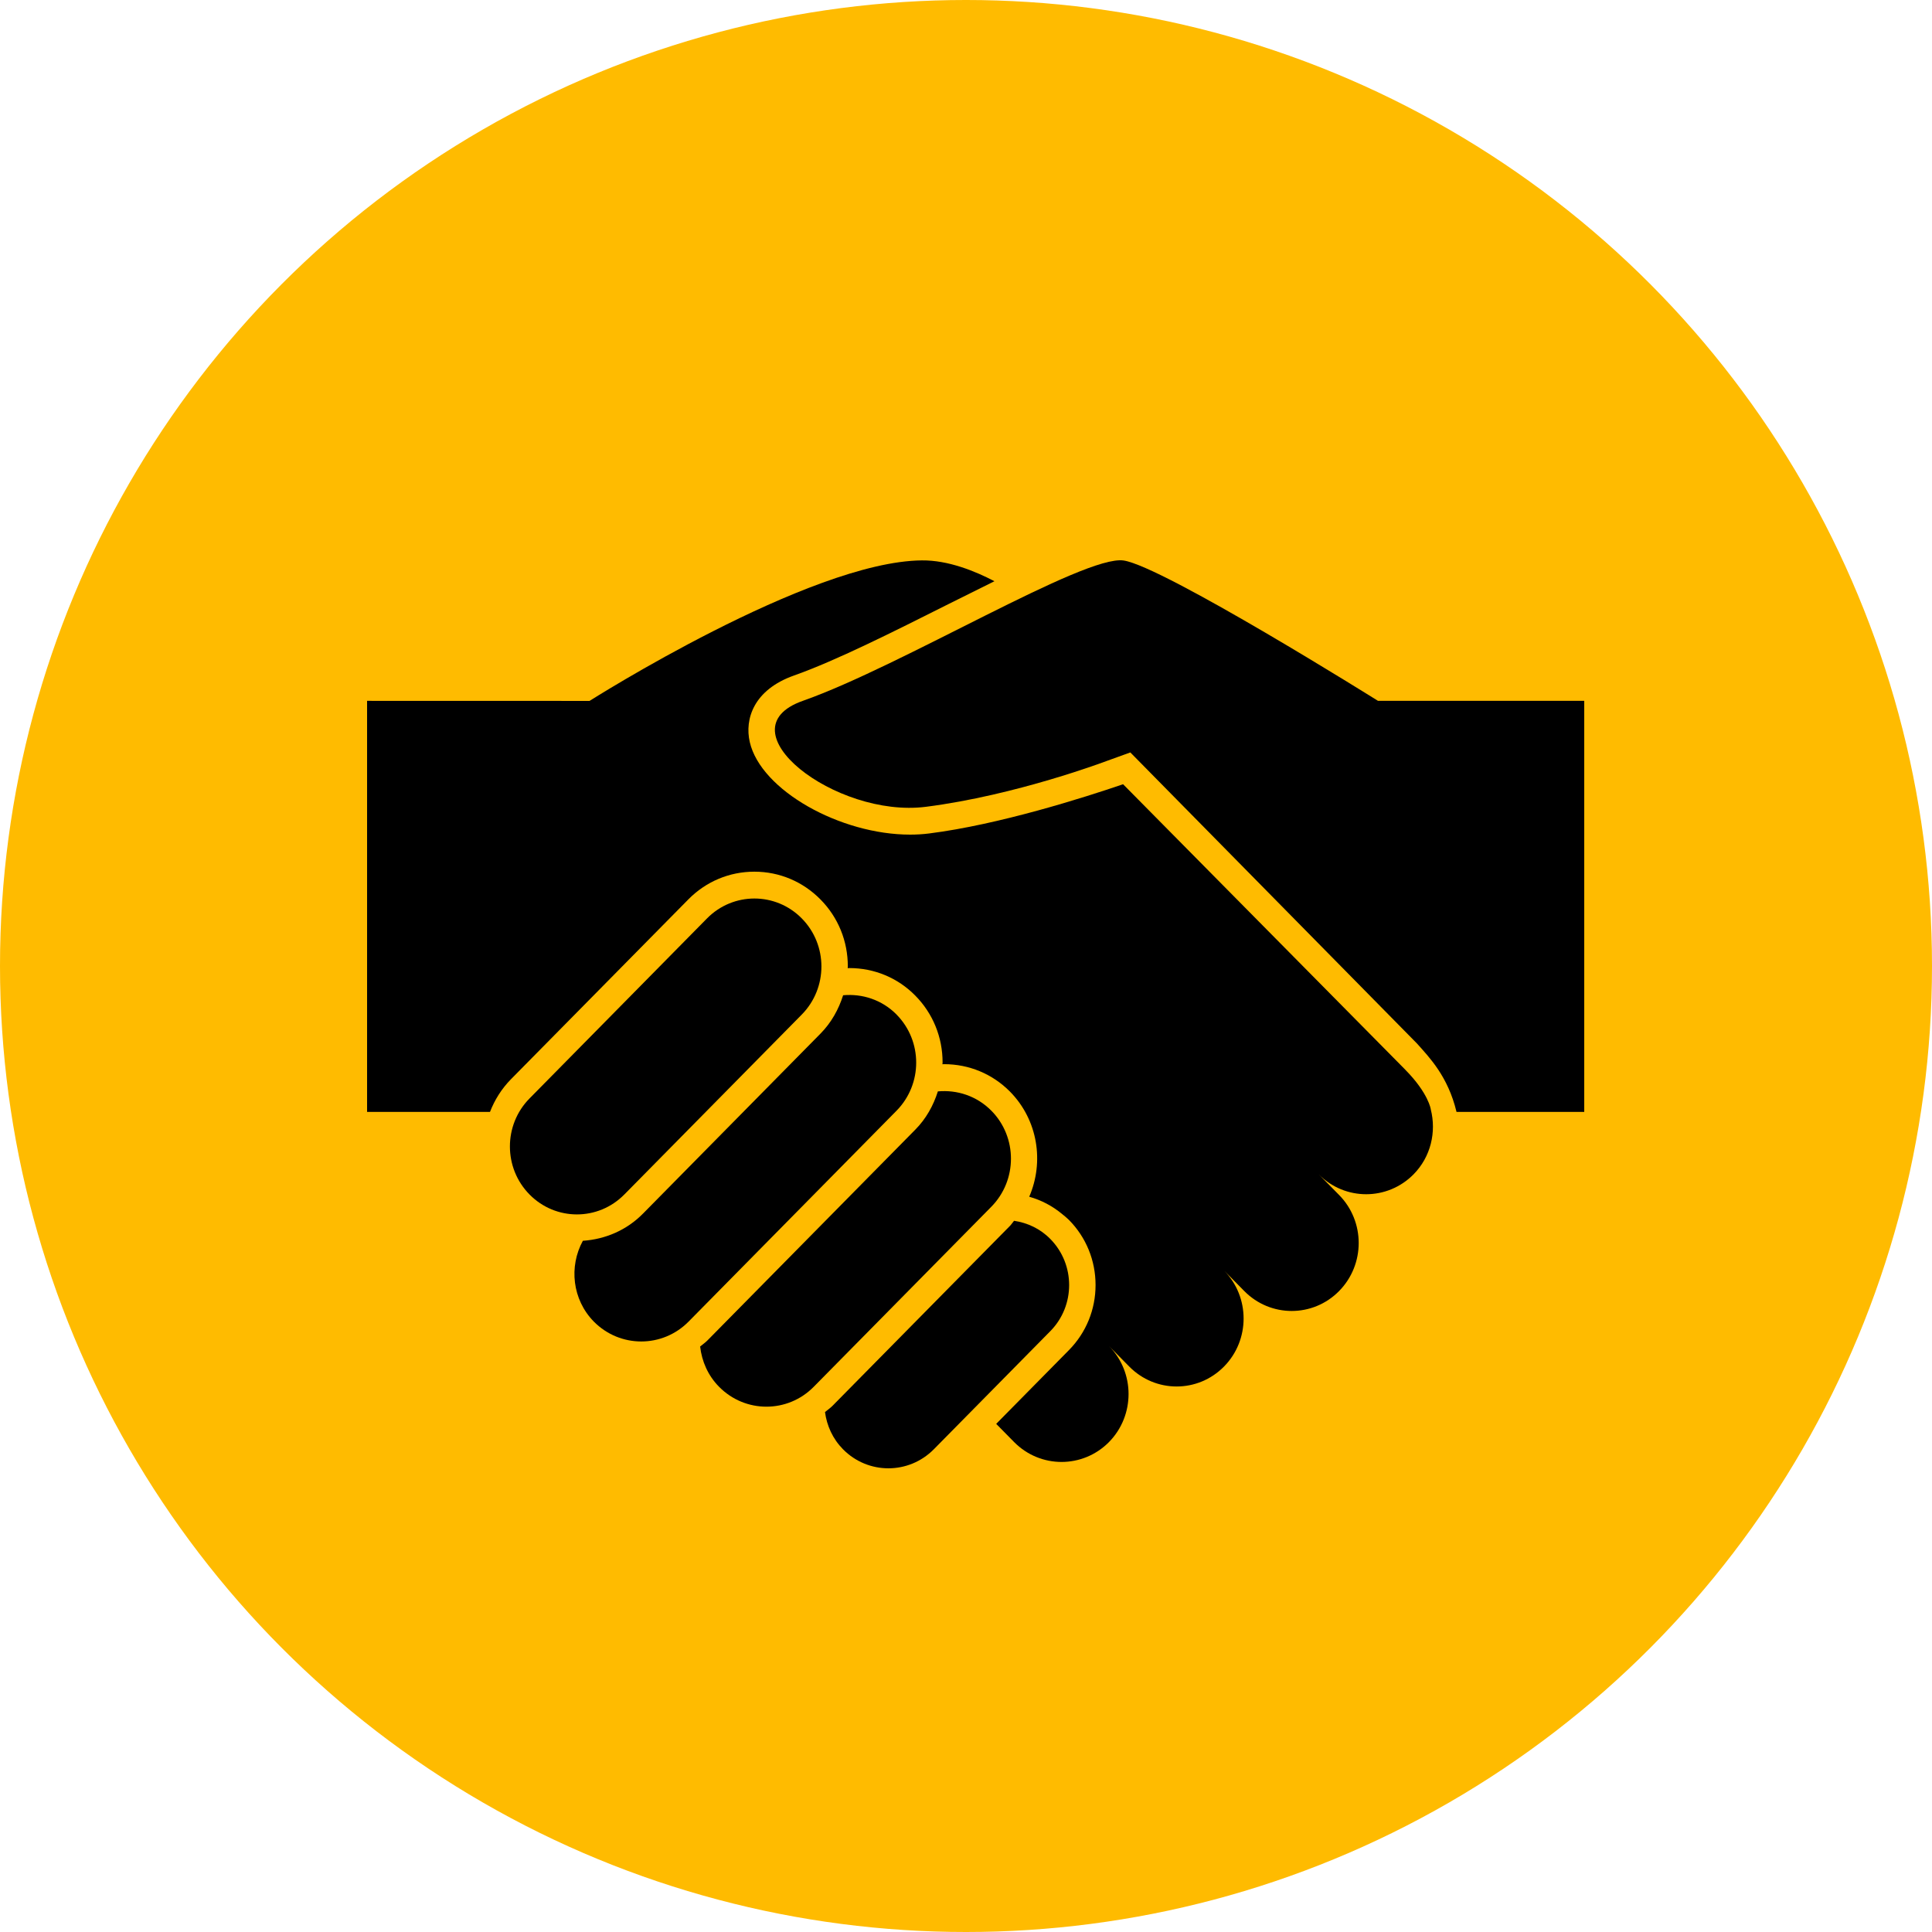
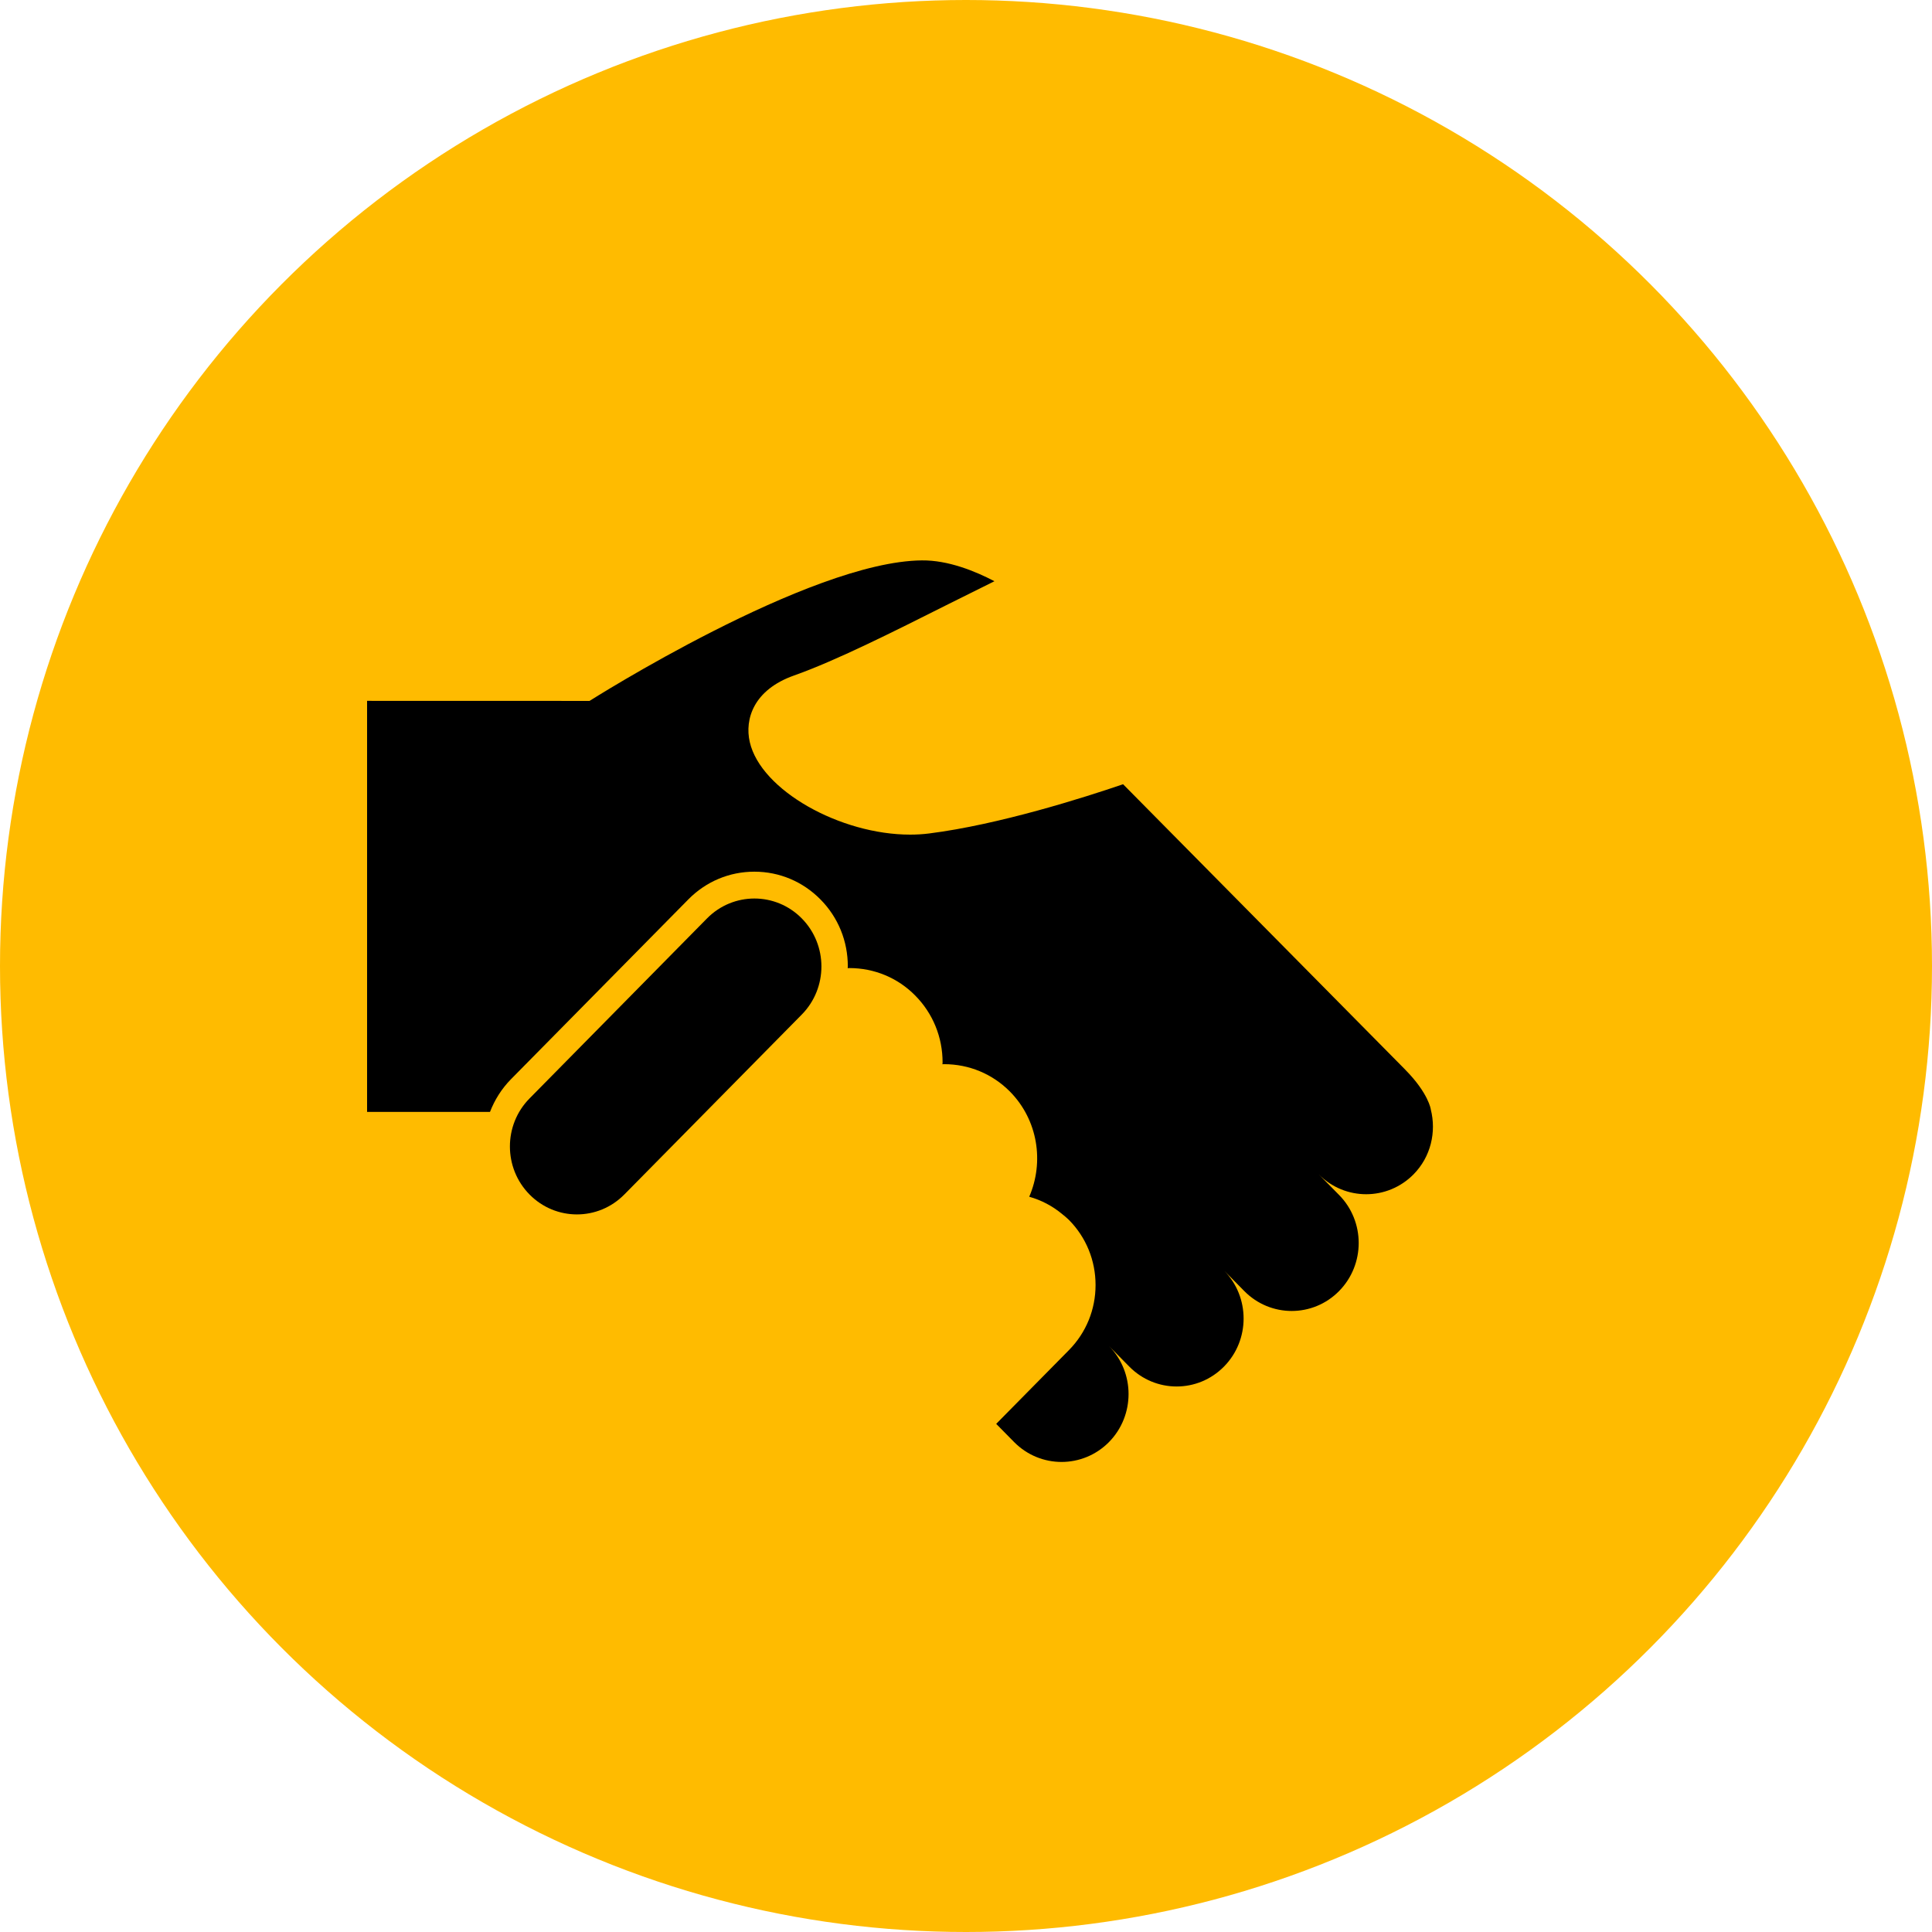
<svg xmlns="http://www.w3.org/2000/svg" width="100" height="100" viewBox="0 0 100 100" fill="none">
  <circle cx="50" cy="50" r="50" fill="#FFBB00" />
  <path d="M32.315 61.827L41.5 52.513C42.855 51.138 42.855 48.911 41.5 47.537C40.147 46.163 37.948 46.165 36.595 47.537L27.408 56.856C26.053 58.23 26.055 60.457 27.411 61.829C28.763 63.2 30.96 63.203 32.315 61.826L32.315 61.827Z" fill="black" />
-   <path d="M54.365 64.13C53.837 63.592 53.176 63.291 52.487 63.188C52.415 63.272 52.359 63.364 52.281 63.446L43.096 72.759C42.973 72.884 42.833 72.979 42.702 73.088C42.796 73.791 43.099 74.471 43.634 75.014C44.931 76.328 47.033 76.328 48.333 75.016L54.37 68.894C55.661 67.58 55.664 65.448 54.365 64.13Z" fill="black" />
-   <path d="M51.311 57.489C50.553 56.721 49.533 56.4 48.544 56.49C48.311 57.226 47.931 57.91 47.374 58.472L36.612 69.385C36.496 69.502 36.363 69.592 36.239 69.695C36.325 70.456 36.641 71.194 37.217 71.778C38.572 73.153 40.769 73.153 42.121 71.778L51.307 62.465C52.665 61.09 52.667 58.86 51.312 57.489L51.311 57.489Z" fill="black" />
-   <path d="M46.407 52.513C45.648 51.745 44.628 51.424 43.64 51.514C43.407 52.25 43.026 52.934 42.469 53.499L33.284 62.813C32.446 63.666 31.345 64.144 30.169 64.223C29.44 65.559 29.62 67.267 30.737 68.406C32.092 69.777 34.288 69.777 35.641 68.406L46.403 57.492C47.761 56.115 47.761 53.888 46.406 52.514L46.407 52.513Z" fill="black" />
  <path d="M72.743 55.373C71.551 54.17 58.131 40.592 58.131 40.592C56.103 41.285 51.705 42.684 48.091 43.14C47.77 43.181 47.44 43.2 47.108 43.2C43.506 43.202 39.383 40.913 38.808 38.408C38.537 37.23 38.998 35.706 41.103 34.962C43.249 34.204 46.217 32.713 49.086 31.271C49.97 30.828 50.744 30.442 51.472 30.084C50.471 29.56 49.075 28.992 47.717 29.006C41.891 29.054 30.515 36.279 30.515 36.279L19 36.276V57.552H25.362C25.603 56.93 25.962 56.357 26.438 55.87L35.626 46.555C36.541 45.626 37.755 45.118 39.046 45.118C40.34 45.118 41.553 45.629 42.467 46.555C43.383 47.481 43.886 48.714 43.883 50.026C43.883 50.056 43.876 50.083 43.876 50.113C43.905 50.11 43.932 50.107 43.961 50.107C45.255 50.107 46.468 50.612 47.371 51.528C48.287 52.454 48.791 53.687 48.788 54.999C48.788 55.029 48.78 55.056 48.78 55.086C48.809 55.086 48.839 55.081 48.866 55.081C50.159 55.081 51.37 55.586 52.276 56.501C53.727 57.973 54.051 60.146 53.272 61.944H53.275C53.907 62.121 54.483 62.428 54.981 62.843C55.101 62.941 55.222 63.036 55.332 63.147C56.218 64.046 56.706 65.241 56.706 66.513C56.706 67.784 56.218 68.976 55.332 69.878L51.563 73.699L52.492 74.642C53.848 76.013 56.044 76.013 57.4 74.642C58.752 73.267 58.752 71.04 57.4 69.669L58.45 70.733C59.805 72.108 62.001 72.108 63.354 70.733C64.707 69.362 64.707 67.132 63.354 65.76L64.404 66.825C65.759 68.199 67.958 68.199 69.311 66.825C70.664 65.451 70.664 63.223 69.311 61.852L68.258 60.784C69.614 62.156 71.81 62.156 73.165 60.784C74.063 59.874 74.352 58.587 74.057 57.422C74.063 57.422 73.934 56.58 72.742 55.374L72.743 55.373Z" fill="black" />
-   <path d="M71.325 36.276C71.325 36.276 60.201 29.309 58.155 29.011C56.108 28.715 46.693 34.465 41.553 36.276C37.332 37.765 43.243 42.355 47.923 41.76C52.602 41.165 57.279 39.389 57.279 39.389L58.506 38.946L73.346 54.015C73.991 54.74 74.947 55.715 75.389 57.551H82V36.276L71.325 36.276Z" fill="black" />
</svg>